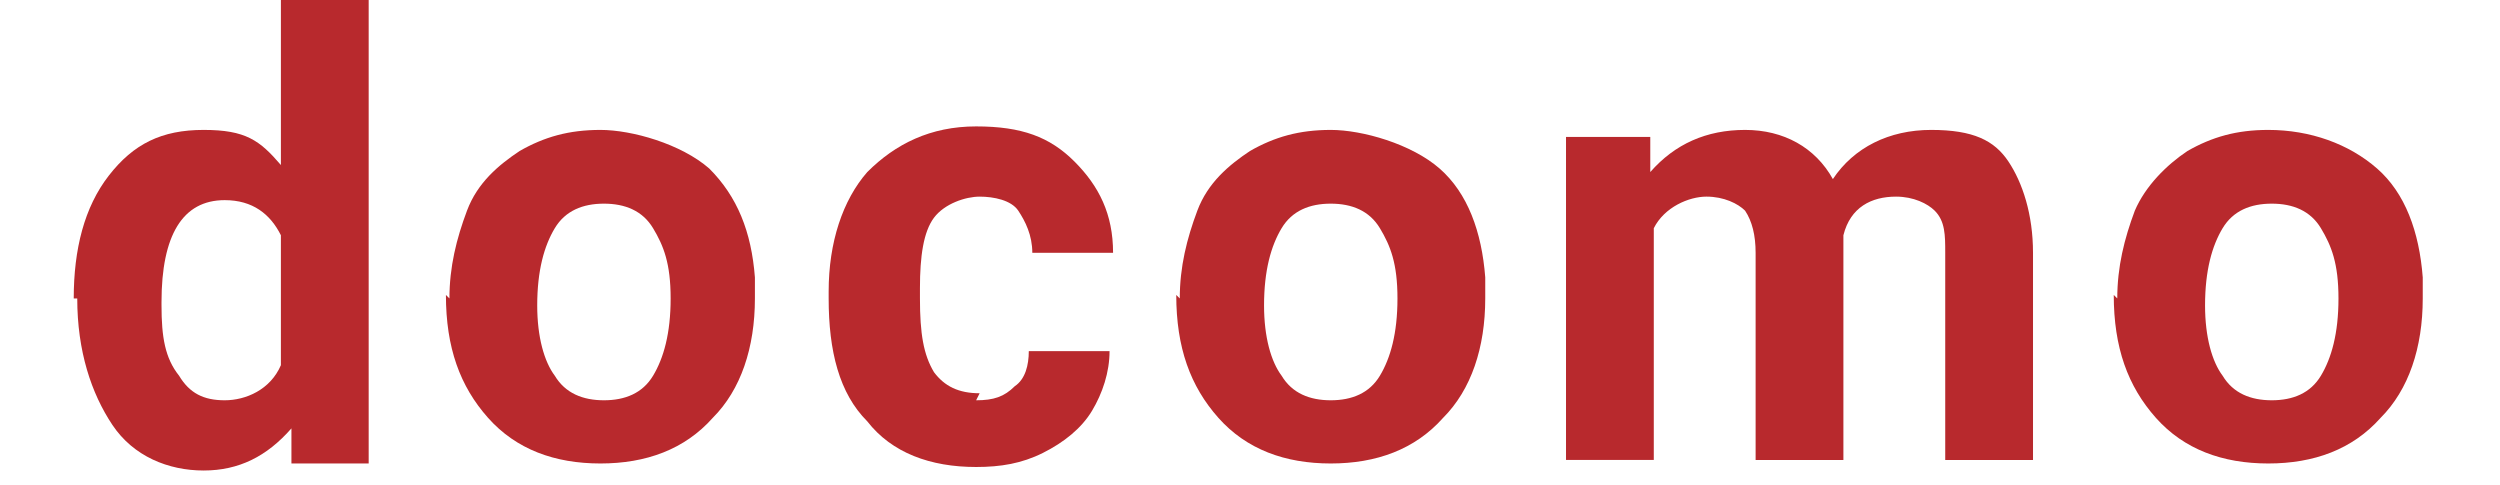
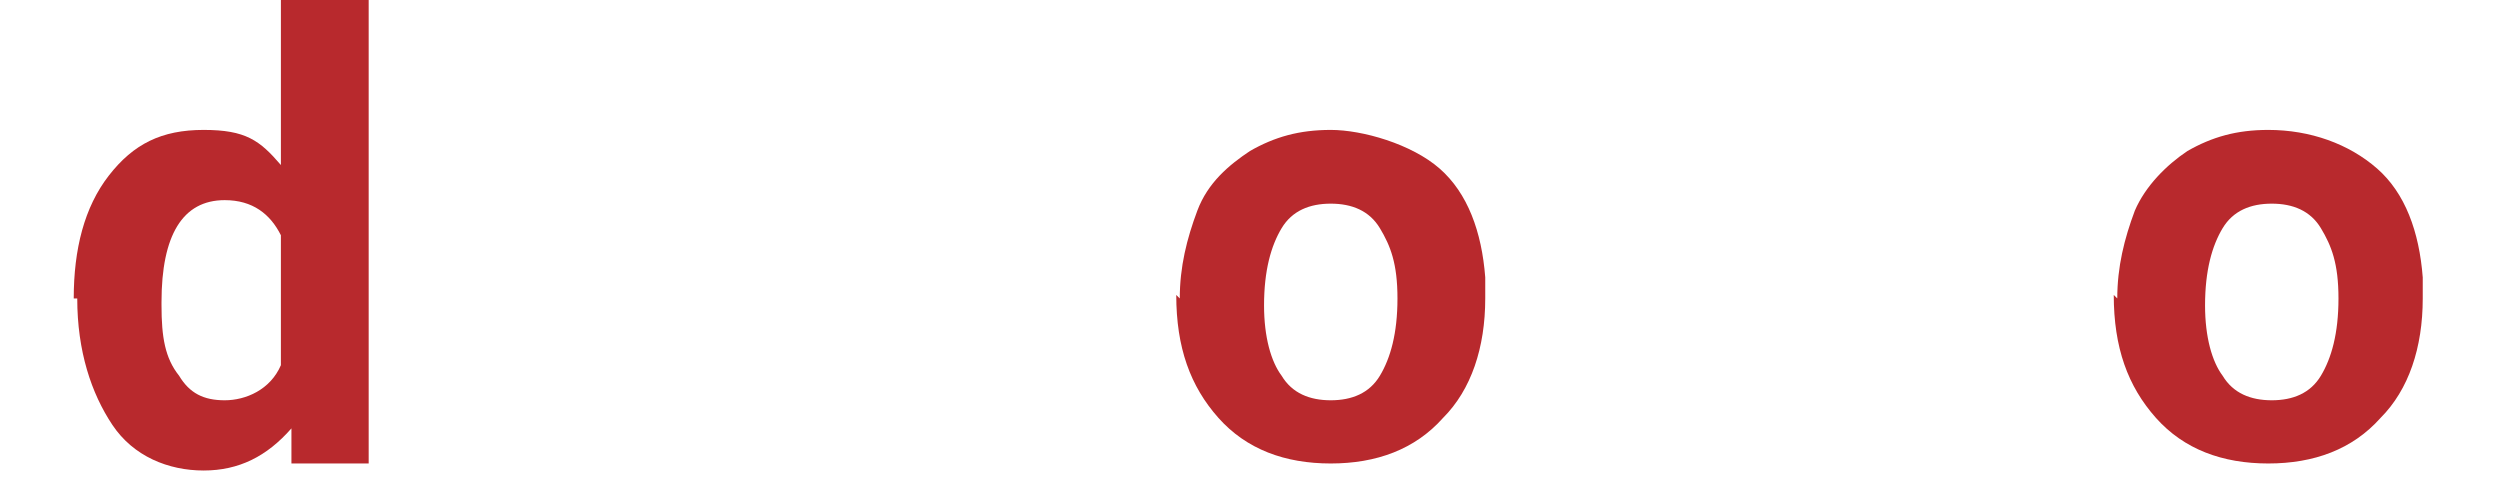
<svg xmlns="http://www.w3.org/2000/svg" version="1.1" viewBox="0 0 71.2 13.8">
  <defs>
    <style>
      .cls-1 {
        fill: #b8292d;
      }
    </style>
  </defs>
  <g>
    <g id="_レイヤー_1">
      <g>
        <path class="cls-1" d="M2.1,8.5c0-1.4.3-2.6,1-3.5s1.5-1.3,2.7-1.3,1.6.3,2.2,1V0h2.5v13.2h-2.2v-1c-.7.8-1.5,1.2-2.5,1.2s-2-.4-2.6-1.3-1-2.1-1-3.6h0ZM4.6,8.7c0,.9.1,1.5.5,2,.3.5.7.7,1.3.7s1.3-.3,1.6-1v-3.7c-.3-.6-.8-1-1.6-1-1.2,0-1.8,1-1.8,2.9h0Z" />
-         <path class="cls-1" d="M12.8,8.5c0-.9.2-1.7.5-2.5s.9-1.3,1.5-1.7c.7-.4,1.4-.6,2.3-.6s2.3.4,3.1,1.1c.8.8,1.2,1.8,1.3,3.1v.6c0,1.4-.4,2.6-1.2,3.4-.8.9-1.9,1.3-3.2,1.3s-2.4-.4-3.2-1.3-1.2-2-1.2-3.5h0c0-.1,0,0,0,0ZM15.3,8.7c0,.9.2,1.6.5,2,.3.5.8.7,1.4.7s1.1-.2,1.4-.7.5-1.2.5-2.2-.2-1.5-.5-2c-.3-.5-.8-.7-1.4-.7s-1.1.2-1.4.7c-.3.5-.5,1.2-.5,2.2h0Z" />
-         <path class="cls-1" d="M27.8,11.4c.5,0,.8-.1,1.1-.4.3-.2.4-.6.4-1h2.3c0,.6-.2,1.2-.5,1.7-.3.5-.8.9-1.4,1.2s-1.2.4-1.9.4c-1.3,0-2.4-.4-3.1-1.3-.8-.8-1.1-2-1.1-3.5v-.2c0-1.4.4-2.6,1.1-3.4.8-.8,1.8-1.3,3.1-1.3s2.1.3,2.8,1,1.1,1.5,1.1,2.6h-2.3c0-.5-.2-.9-.4-1.2s-.7-.4-1.1-.4-1,.2-1.3.6c-.3.4-.4,1.1-.4,2v.3c0,1,.1,1.6.4,2.1.3.4.7.6,1.3.6h0Z" />
        <path class="cls-1" d="M33.6,8.5c0-.9.2-1.7.5-2.5s.9-1.3,1.5-1.7c.7-.4,1.4-.6,2.3-.6s2.3.4,3.1,1.1,1.2,1.8,1.3,3.1v.6c0,1.4-.4,2.6-1.2,3.4-.8.9-1.9,1.3-3.2,1.3s-2.4-.4-3.2-1.3-1.2-2-1.2-3.5h0c0-.1,0,0,0,0ZM36,8.7c0,.9.2,1.6.5,2,.3.5.8.7,1.4.7s1.1-.2,1.4-.7.5-1.2.5-2.2-.2-1.5-.5-2c-.3-.5-.8-.7-1.4-.7s-1.1.2-1.4.7c-.3.5-.5,1.2-.5,2.2h0Z" />
-         <path class="cls-1" d="M47,3.9v1c.7-.8,1.6-1.2,2.7-1.2s2,.5,2.5,1.4c.6-.9,1.6-1.4,2.8-1.4s1.8.3,2.2.9.7,1.5.7,2.6v5.9h-2.5v-5.9c0-.5,0-.9-.3-1.2-.2-.2-.6-.4-1.1-.4-.7,0-1.3.3-1.5,1.1v6.4h-2.5v-5.9c0-.5-.1-.9-.3-1.2-.2-.2-.6-.4-1.1-.4s-1.2.3-1.5.9v6.6h-2.5V3.9h2.3,0Z" />
        <path class="cls-1" d="M60.3,8.5c0-.9.2-1.7.5-2.5.3-.7.9-1.3,1.5-1.7.7-.4,1.4-.6,2.3-.6,1.2,0,2.3.4,3.1,1.1s1.2,1.8,1.3,3.1v.6c0,1.4-.4,2.6-1.2,3.4-.8.9-1.9,1.3-3.2,1.3s-2.4-.4-3.2-1.3c-.8-.9-1.2-2-1.2-3.5h0c0-.1,0,0,0,0ZM62.8,8.7c0,.9.2,1.6.5,2,.3.5.8.7,1.4.7s1.1-.2,1.4-.7c.3-.5.5-1.2.5-2.2s-.2-1.5-.5-2-.8-.7-1.4-.7-1.1.2-1.4.7c-.3.5-.5,1.2-.5,2.2h0Z" />
      </g>
    </g>
  </g>
</svg>